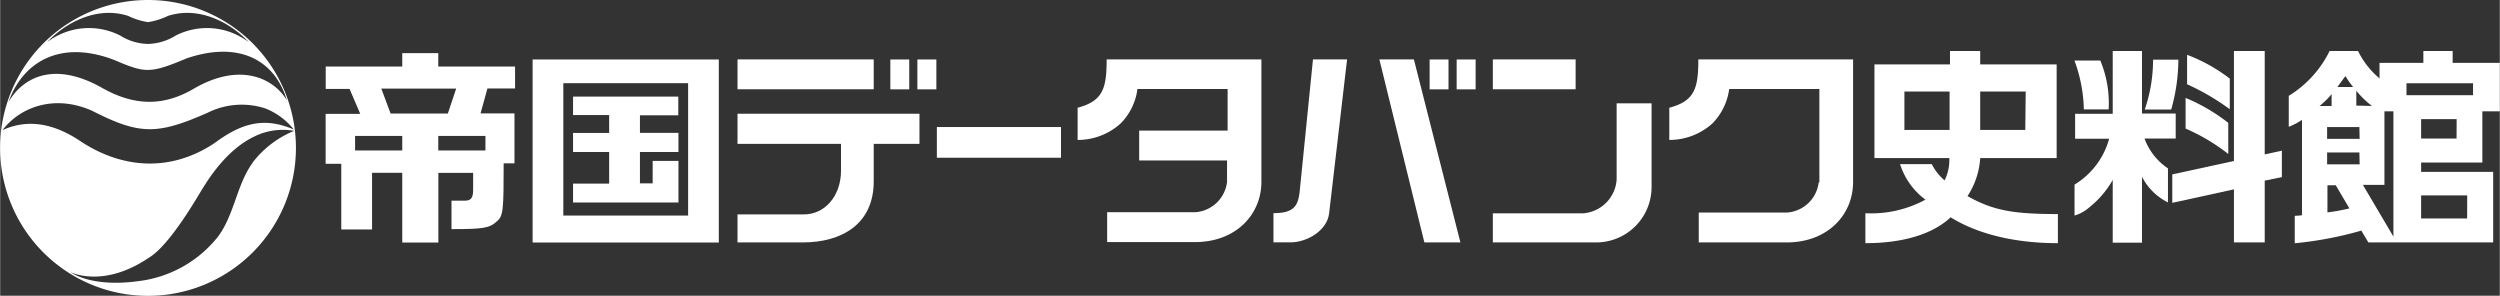
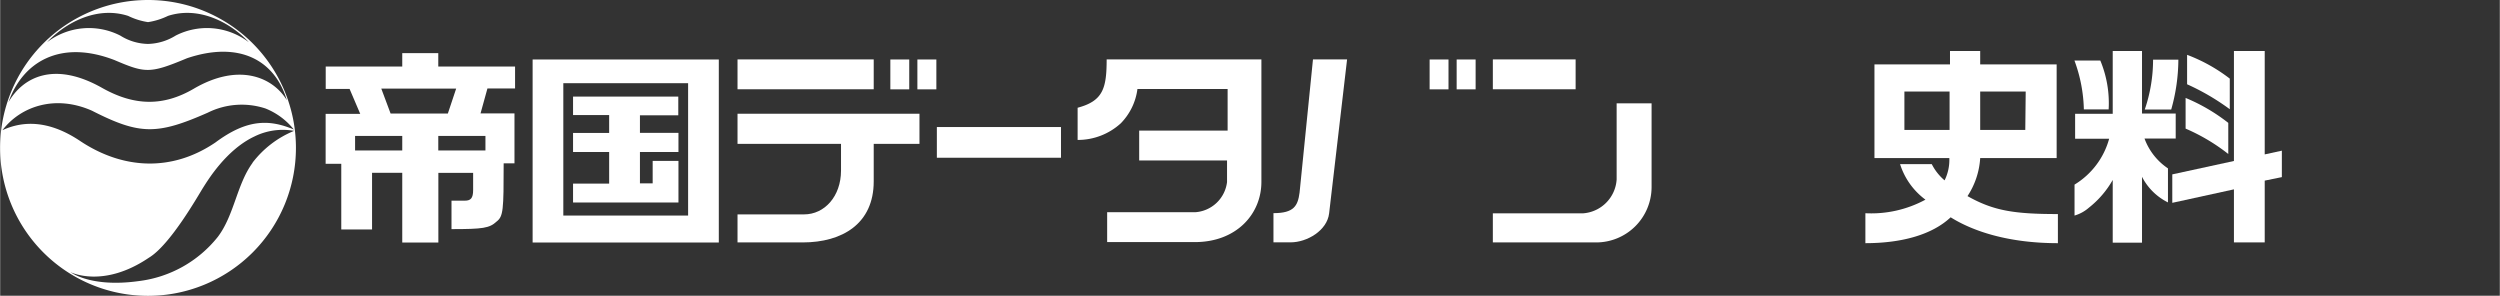
<svg xmlns="http://www.w3.org/2000/svg" width="106mm" height="12.54mm" viewBox="0 0 300.46 35.55">
  <rect x="0" y="0" width="300.46" height="35.55" fill="#333333" stroke="none" />
  <defs>
    <style>.cls-1{fill:#fff;}</style>
  </defs>
  <g id="レイヤー_2" data-name="レイヤー 2">
    <g id="header">
      <path class="cls-1" d="M17.77,0A17.78,17.78,0,1,0,35.55,17.77,17.77,17.77,0,0,0,17.77,0M15.38,1.91a8.25,8.25,0,0,0,2.39.75h0a8.29,8.29,0,0,0,2.4-.75c3.79-1.22,7.56.85,9.72,3.17a8.27,8.27,0,0,0-8.8-.8,6.6,6.6,0,0,1-3.33,1,6.46,6.46,0,0,1-3.32-1,8.29,8.29,0,0,0-8.81.8C7.82,2.76,11.58.69,15.38,1.91M13.74,7.22C17.46,8.81,18,8.86,22.46,7c6.3-2.12,10.56.24,12,5.05C32.72,9.2,28.6,7.54,23.26,10.67c-3.65,2.13-7.13,2.08-11-.1C6.43,7.27,2.69,9.33,1,12.28,2.69,7.46,7.21,4.7,13.74,7.22M.27,15.65c2.24-2.92,6.4-4.28,10.77-2.34,5.73,2.92,7.82,2.92,13.92.23a9.15,9.15,0,0,1,6.93-.5,8.3,8.3,0,0,1,3.41,2.53c-3-1.27-5.68-1.23-9.42,1.55-5.15,3.5-11,3.31-16.22-.14C5.94,14.47,2.82,14.47.27,15.65m30.08,3.91c-1.9,2.58-2.21,6.29-4.18,8.9a14.38,14.38,0,0,1-9.54,5.33c-5.78.8-8.17-1.08-8.17-1.08s3.9,2,9.41-1.73c2.6-1.55,6-7.61,6.54-8.45s2.75-4.52,6.14-6.12a7.69,7.69,0,0,1,4.78-.68,12,12,0,0,0-5,3.83" />
      <rect class="cls-1" x="88.63" y="7.14" width="16.37" height="3.59" />
      <rect class="cls-1" x="107" y="7.15" width="2.27" height="3.59" />
      <rect class="cls-1" x="110.25" y="7.15" width="2.28" height="3.59" />
      <rect class="cls-1" x="179.42" y="7.14" width="9.95" height="3.59" />
-       <path class="cls-1" d="M218.59,21.92a4.13,4.13,0,0,1-3.84,3.63H204.17v3.59h10.55c5,0,8-3.37,8-7.24V7.14h-18.6c0,3.48-.44,5-3.49,5.81v3.87a7.7,7.7,0,0,0,5.2-2,7.27,7.27,0,0,0,2-4.12h10.84V21.92" />
      <path class="cls-1" d="M198.5,12.42V22.51a6.66,6.66,0,0,1-6.68,6.63h-12.4v-3.5H190.3a4.36,4.36,0,0,0,4-4.06V12.42h4.24" />
      <path class="cls-1" d="M110.5,13.67v3.62H105v4.52c0,5.06-3.75,7.33-8.55,7.33H88.63V25.77h8c2.46,0,4.44-2.17,4.44-5.27V17.29H88.63V13.67H110.5" />
      <path class="cls-1" d="M64,7.15v22H86.38v-22H64M82.69,25.8v.11h-15V10h15Z" />
      <polyline class="cls-1" points="81.51 13.86 76.9 13.86 76.9 15.97 81.53 15.97 81.53 18.27 76.9 18.27 76.9 22.04 78.43 22.04 78.43 19.34 81.53 19.34 81.53 24.34 68.86 24.34 68.86 22.07 73.2 22.07 73.2 18.27 68.86 18.27 68.86 15.98 73.2 15.98 73.2 13.83 68.86 13.83 68.86 11.61 81.51 11.61 81.51 13.86" />
      <path class="cls-1" d="M61.89,10.67V8H52.66V6.39H48.33V8h-9.2v2.69H42l1.28,3H39.12v6H41v7.89H44.7V20.77h3.63v8.38h4.34V20.78h4.18v2.06c0,1-.3,1.28-1,1.28h-1.6l0,3.42c3.81,0,4.57-.12,5.42-.91.81-.63.85-1.36.85-7h1.3v-6H57.74l.83-3h3.32M48.33,18.09H42.66V16.34h5.67Zm-1.4-4.44-1.12-3h9l-1,3Zm11.4,4.44H52.66V16.34h5.67Z" />
      <rect class="cls-1" x="112.59" y="15.27" width="14.92" height="3.69" />
      <path class="cls-1" d="M133,7.14c0,3.48-.44,5-3.49,5.81v3.87a7.65,7.65,0,0,0,5.19-2,7.21,7.21,0,0,0,2-4.12h10.84v5H136.91v3.59h10.56v2.59a4.13,4.13,0,0,1-3.84,3.63H133.06v3.59H143.6c5,0,8-3.37,8-7.24V7.14H133" />
      <path class="cls-1" d="M156.19,23.14l1.61-16h4.1l-2.16,18.51c-.24,2.06-2.65,3.48-4.63,3.48h-2.06V25.62c2.45,0,2.93-.86,3.14-2.48" />
-       <polyline class="cls-1" points="165.78 7.14 169.93 7.14 175.52 29.14 171.19 29.14 165.78 7.14" />
      <rect class="cls-1" x="171.82" y="7.15" width="2.27" height="3.59" />
      <rect class="cls-1" x="175.07" y="7.15" width="2.28" height="3.59" />
      <path class="cls-1" d="M236.47,23.58A9.34,9.34,0,0,0,238,19h9.19V7.74H238V6.13h-3.63V7.74h-9.08V19h9a5.55,5.55,0,0,1-.57,2.68,6.22,6.22,0,0,1-1.54-1.95h-3.81A8.48,8.48,0,0,0,231.42,24a13.68,13.68,0,0,1-7.22,1.63v3.6c4.33,0,8-1,10.25-3.11,2.65,1.66,6.9,3.11,12.89,3.11v-3.5c-5.31,0-7.77-.41-10.87-2.16m-2.15-7.95h-5.43V11h5.43Zm9.1,0H238V11h5.47Z" />
      <path class="cls-1" d="M261.78,7.17h-3a18.53,18.53,0,0,1-1,6h3.18a22.29,22.29,0,0,0,.86-6" />
      <path class="cls-1" d="M253.44,13.15a13.32,13.32,0,0,0-1-5.87h-3.11a18,18,0,0,1,1.13,5.87h3" />
      <path class="cls-1" d="M257.75,16.65h3.75v-3h-4.05V6.13h-3.52v7.55h-4.52v3h4.09a9.34,9.34,0,0,1-4.16,5.51v3.72a4.54,4.54,0,0,0,1.73-.95,11.39,11.39,0,0,0,2.86-3.33v7.54h3.52V21.25a7,7,0,0,0,3.12,3.08V20.24a7.38,7.38,0,0,1-2.82-3.59" />
      <path class="cls-1" d="M267.82,14.77a21.87,21.87,0,0,0-5.13-3v3.69a22.84,22.84,0,0,1,5.13,3.05V14.77" />
      <path class="cls-1" d="M268,9.45a19.84,19.84,0,0,0-5.13-2.86v3.54a27.78,27.78,0,0,1,5.13,3V9.45" />
      <polyline class="cls-1" points="272.2 18.56 272.2 6.13 268.5 6.13 268.5 19.35 261.09 20.96 261.09 24.38 268.5 22.76 268.5 29.14 272.2 29.14 272.2 21.71 274.26 21.29 274.26 18.11 272.2 18.56" />
-       <path class="cls-1" d="M298.36,19.54V13.38h2.1V7.56h-5.67V6.13h-3.52V7.56H286V9.42a9.88,9.88,0,0,1-2.58-3.29H280a13.1,13.1,0,0,1-4.91,5.39v3.72a8.23,8.23,0,0,0,1.59-.83V25.87a6.61,6.61,0,0,1-.87.07v3.3a44.07,44.07,0,0,0,8-1.52l.85,1.42h15V20.66H291V19.54h7.4M281.89,9.12a10.69,10.69,0,0,0,.94,1.34h-1.9c.29-.36.67-.94,1-1.34m-1.69,2.19v1.43h-1.45a9.31,9.31,0,0,0,1.45-1.43m-.5,14.22V22.27h1l1.64,2.78a22,22,0,0,1-2.65.48m3.88-5.78H279.7V18.33h3.88Zm0-3.06H279.7V15.27h3.88Zm-.4-4V10.91a11.51,11.51,0,0,0,1.88,1.83Zm.79,9.53h2.59V13.38h1.08V28.44Zm11.26-5.57H291V14.32h4.27Zm1.27,9.61H291V23.49h5.54Zm-7.29-16.25h8v1.43h-8Z" />
    </g>
  </g>
</svg>